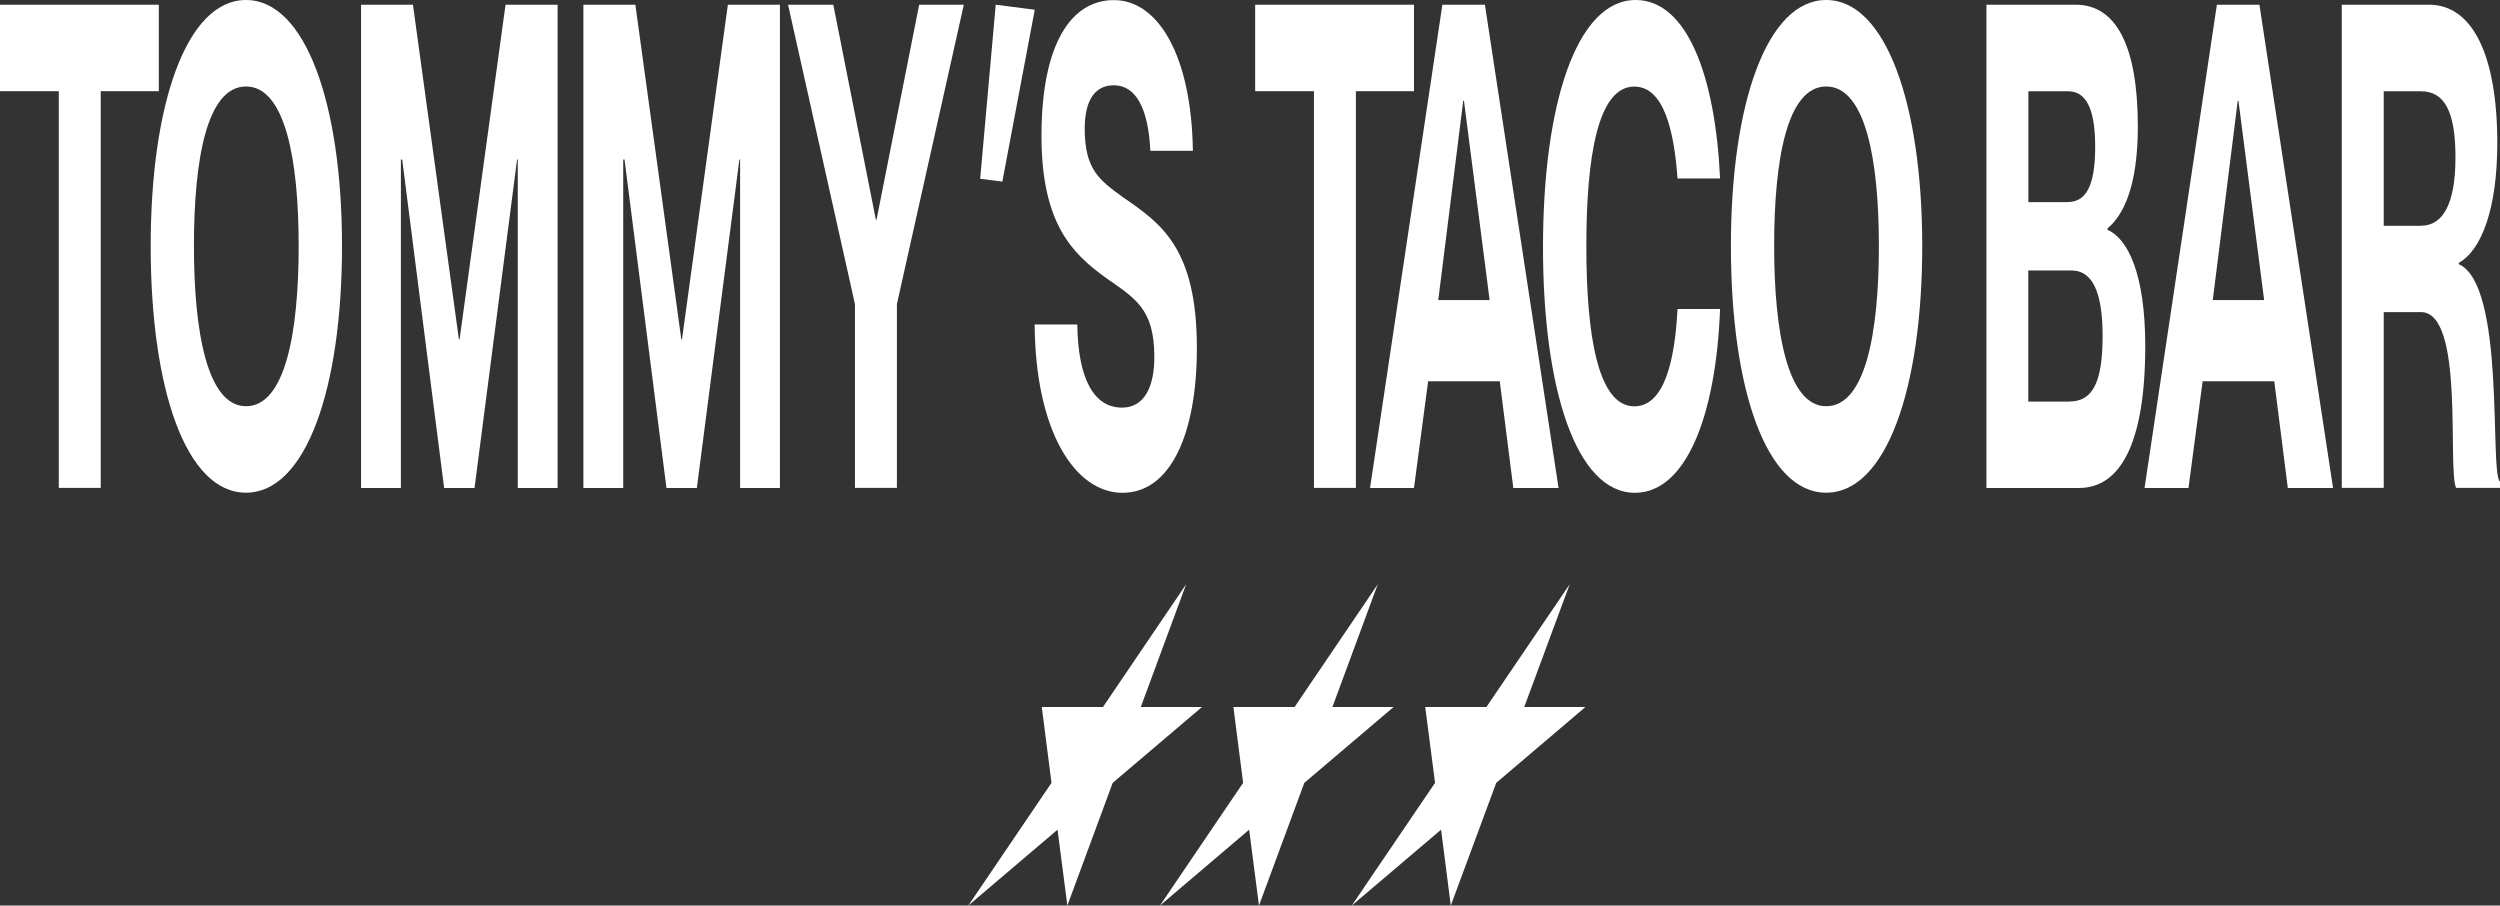
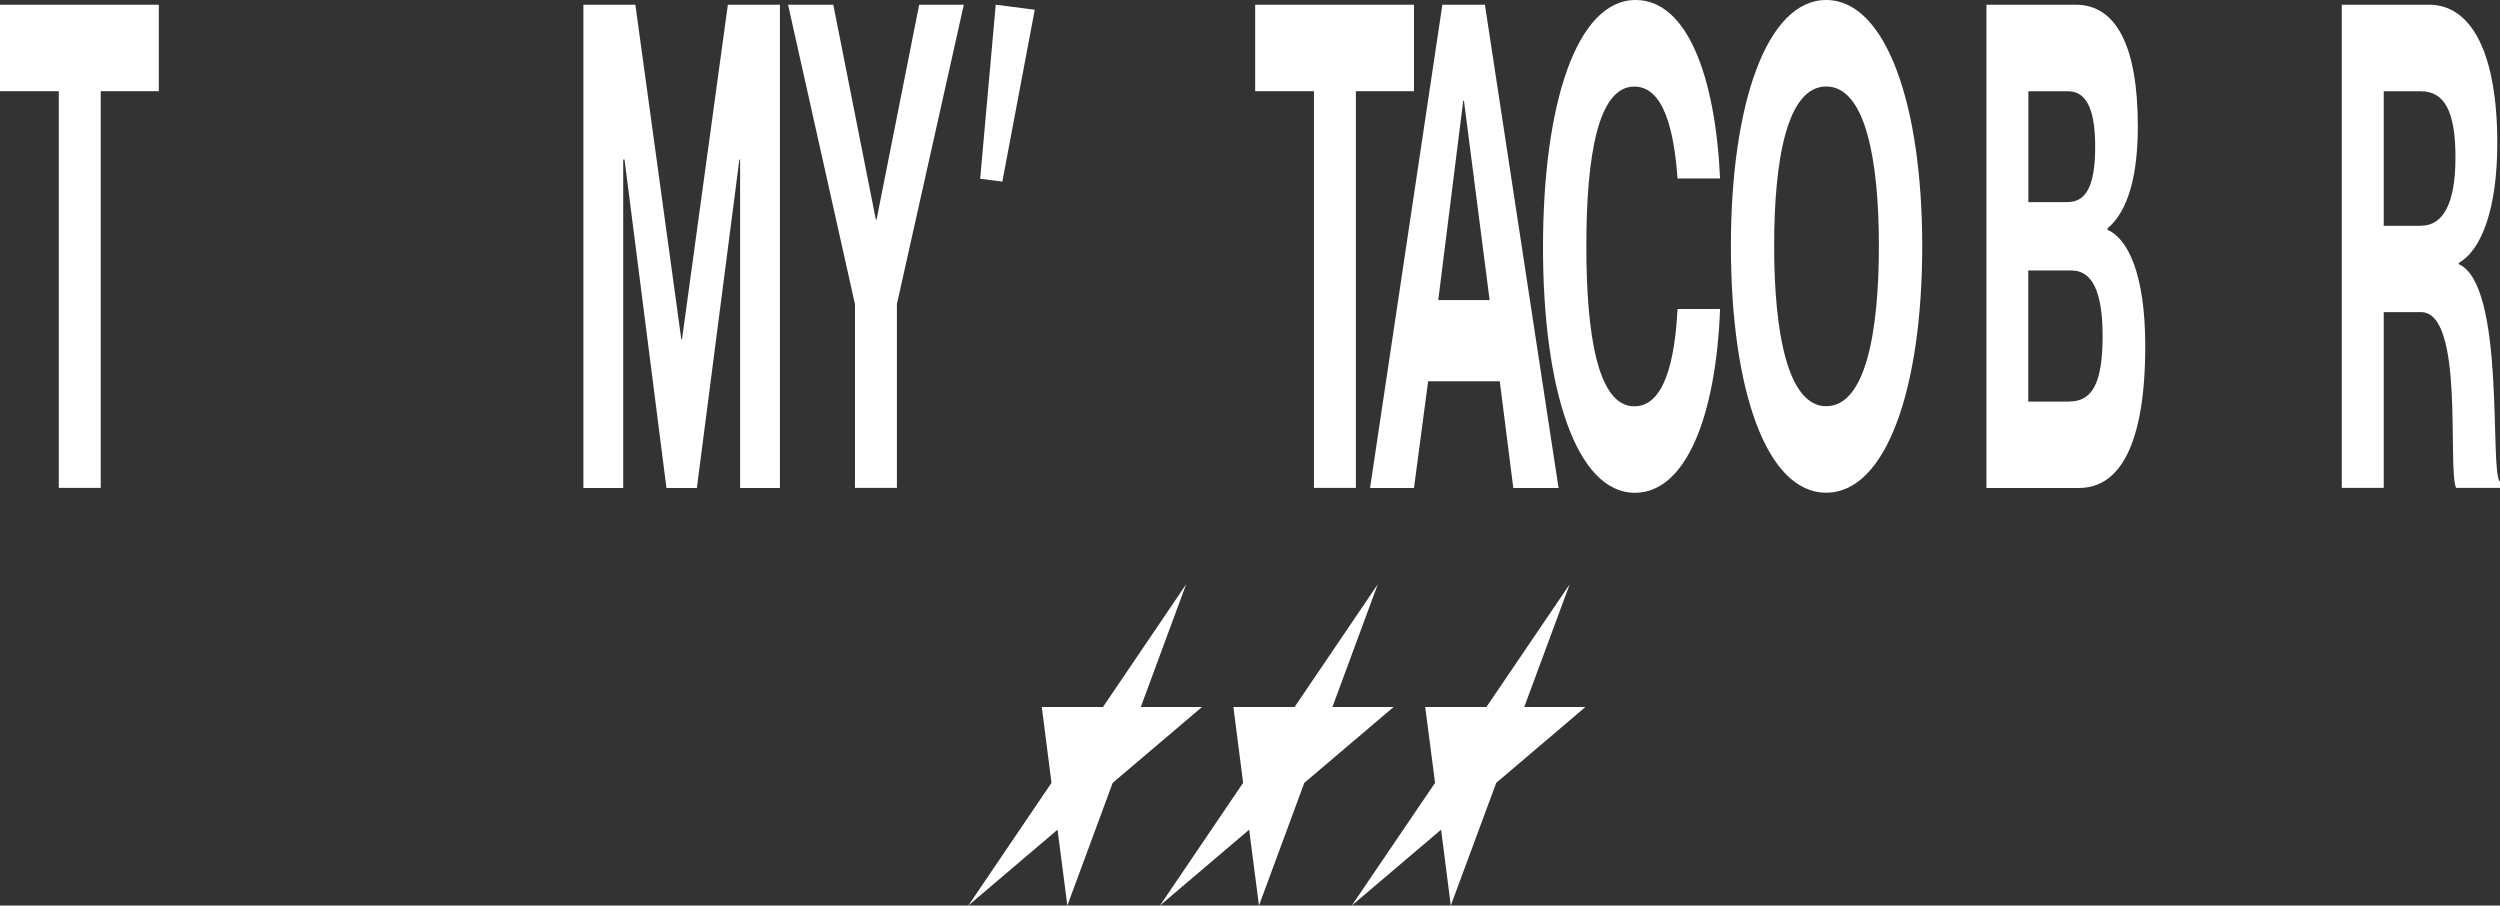
<svg xmlns="http://www.w3.org/2000/svg" id="Layer_1" viewBox="0 0 249.19 90.26">
  <rect x="0" y="0" width="249.19" height="90.26" fill="#333333" stroke="none" />
  <defs>
    <style>
      .cls-1 {
        fill: #fff;
      }
    </style>
  </defs>
  <g>
    <g>
      <g>
        <path class="cls-1" d="M5.86,9.09H0V.47h15.83v8.62h-5.79v39.54h-4.18V9.09Z" />
-         <path class="cls-1" d="M15.02,24.52C15.02,10.37,18.59,0,24.52,0s9.57,10.37,9.57,24.52-3.57,24.59-9.57,24.59-9.5-10.37-9.5-24.59ZM24.52,40.49c3.91,0,5.25-7.34,5.25-15.97s-1.35-15.9-5.25-15.9-5.19,7.28-5.19,15.9,1.35,15.97,5.19,15.97Z" />
-         <path class="cls-1" d="M35.97.47h5.19l4.58,33.35h.07L50.39.47h5.19v48.17h-3.97V15.9h-.07l-4.24,32.74h-3.03l-4.18-32.74h-.13v32.74h-3.97V.47Z" />
        <path class="cls-1" d="M58.14.47h5.19l4.58,33.35h.07L72.55.47h5.19v48.17h-3.97V15.9h-.07l-4.24,32.74h-3.03l-4.18-32.74h-.13v32.74h-3.97V.47Z" />
        <path class="cls-1" d="M85.22,30.32L78.55.47h4.51l4.24,21.42h.07L91.62.47h4.45l-6.67,29.84v18.32h-4.18v-18.32Z" />
-         <path class="cls-1" d="M103.14,32.34h4.24c.07,5.46,1.68,8.29,4.45,8.29,2.29,0,3.23-2.16,3.23-5.05,0-4.85-1.95-5.86-4.92-7.95-3.23-2.36-6.33-5.32-6.33-14.08,0-9.3,3.03-13.54,7.21-13.54,4.45,0,7.75,5.59,7.88,15.02h-4.24c-.2-4.18-1.41-6.53-3.64-6.53-1.82,0-2.9,1.41-2.9,4.31,0,4.04,1.41,5.12,3.84,6.87,3.71,2.56,7.34,4.99,7.34,15.02,0,8.56-2.63,14.42-7.41,14.42s-8.69-6.2-8.76-16.77Z" />
      </g>
      <g>
        <path class="cls-1" d="M130.97,9.09h-5.86V.47h15.83v8.62h-5.79v39.54h-4.18V9.09Z" />
        <path class="cls-1" d="M143.77.47h4.24l7.34,48.17h-4.51l-1.35-10.64h-7.14l-1.41,10.64h-4.38L143.77.47ZM148.48,29.91l-2.56-19.87h-.07l-2.49,19.87h5.12Z" />
        <path class="cls-1" d="M153.8,24.66c0-14.35,3.37-24.66,9.23-24.66,5.12,0,7.95,7.55,8.42,17.79h-4.24c-.34-4.72-1.35-9.16-4.31-9.16-3.64,0-4.78,7.01-4.78,15.9s1.15,15.97,4.78,15.97c2.96,0,4.04-4.45,4.31-9.7h4.24c-.4,10.58-3.37,18.32-8.49,18.32-5.86,0-9.16-10.37-9.16-24.45Z" />
        <path class="cls-1" d="M172.53,24.52c0-14.15,3.57-24.52,9.5-24.52s9.57,10.37,9.57,24.52-3.57,24.59-9.57,24.59-9.5-10.37-9.5-24.59ZM182.03,40.49c3.91,0,5.25-7.34,5.25-15.97s-1.35-15.9-5.25-15.9-5.19,7.28-5.19,15.9,1.35,15.97,5.19,15.97Z" />
        <path class="cls-1" d="M198,.47h8.89c4.04,0,6.2,4.11,6.2,12.13,0,5.93-1.41,8.83-3.03,10.17v.13c2.02.88,3.77,4.38,3.77,11.59,0,9.84-2.56,14.15-6.6,14.15h-9.23V.47ZM206.08,20.14c1.75,0,2.76-1.41,2.76-5.52s-1.08-5.52-2.69-5.52h-3.97v11.05h3.91ZM206.28,40.02c2.36,0,3.3-2.02,3.3-6.53s-1.08-6.53-3.1-6.53h-4.31v13.07h4.11Z" />
-         <path class="cls-1" d="M220.97.47h4.24l7.34,48.17h-4.51l-1.35-10.64h-7.14l-1.41,10.64h-4.38L220.97.47ZM225.68,29.91l-2.56-19.87h-.07l-2.49,19.87h5.12Z" />
        <path class="cls-1" d="M233.43.47h8.69c4.31,0,6.8,4.99,6.8,13.81,0,6.47-1.55,10.64-3.84,11.92v.13c4.72,2.09,3.03,20.88,4.11,21.69v.61h-4.38c-.88-2.02.88-17.52-3.5-17.52h-3.71v17.52h-4.18V.47ZM241.31,22.5c2.22,0,3.44-2.22,3.44-6.8s-1.08-6.6-3.44-6.6h-3.71v13.41h3.71Z" />
      </g>
    </g>
    <polygon class="cls-1" points="99.91 18.1 97.7 17.82 99.25 .47 103.14 .97 99.91 18.1" />
  </g>
  <g>
    <polygon class="cls-1" points="124.51 82.7 115.62 90.26 123.91 78.03 122.94 70.47 129.04 70.47 137.33 58.24 132.81 70.47 138.91 70.47 130.01 78.03 125.49 90.26 124.51 82.7" />
    <polygon class="cls-1" points="143.64 82.7 134.74 90.26 143.04 78.03 142.06 70.47 148.16 70.47 156.46 58.24 151.93 70.47 158.03 70.47 149.14 78.03 144.61 90.26 143.64 82.7" />
    <polygon class="cls-1" points="105.41 82.7 96.52 90.26 104.81 78.03 103.84 70.47 109.94 70.47 118.23 58.24 113.71 70.47 119.81 70.47 110.91 78.03 106.39 90.26 105.41 82.7" />
  </g>
</svg>